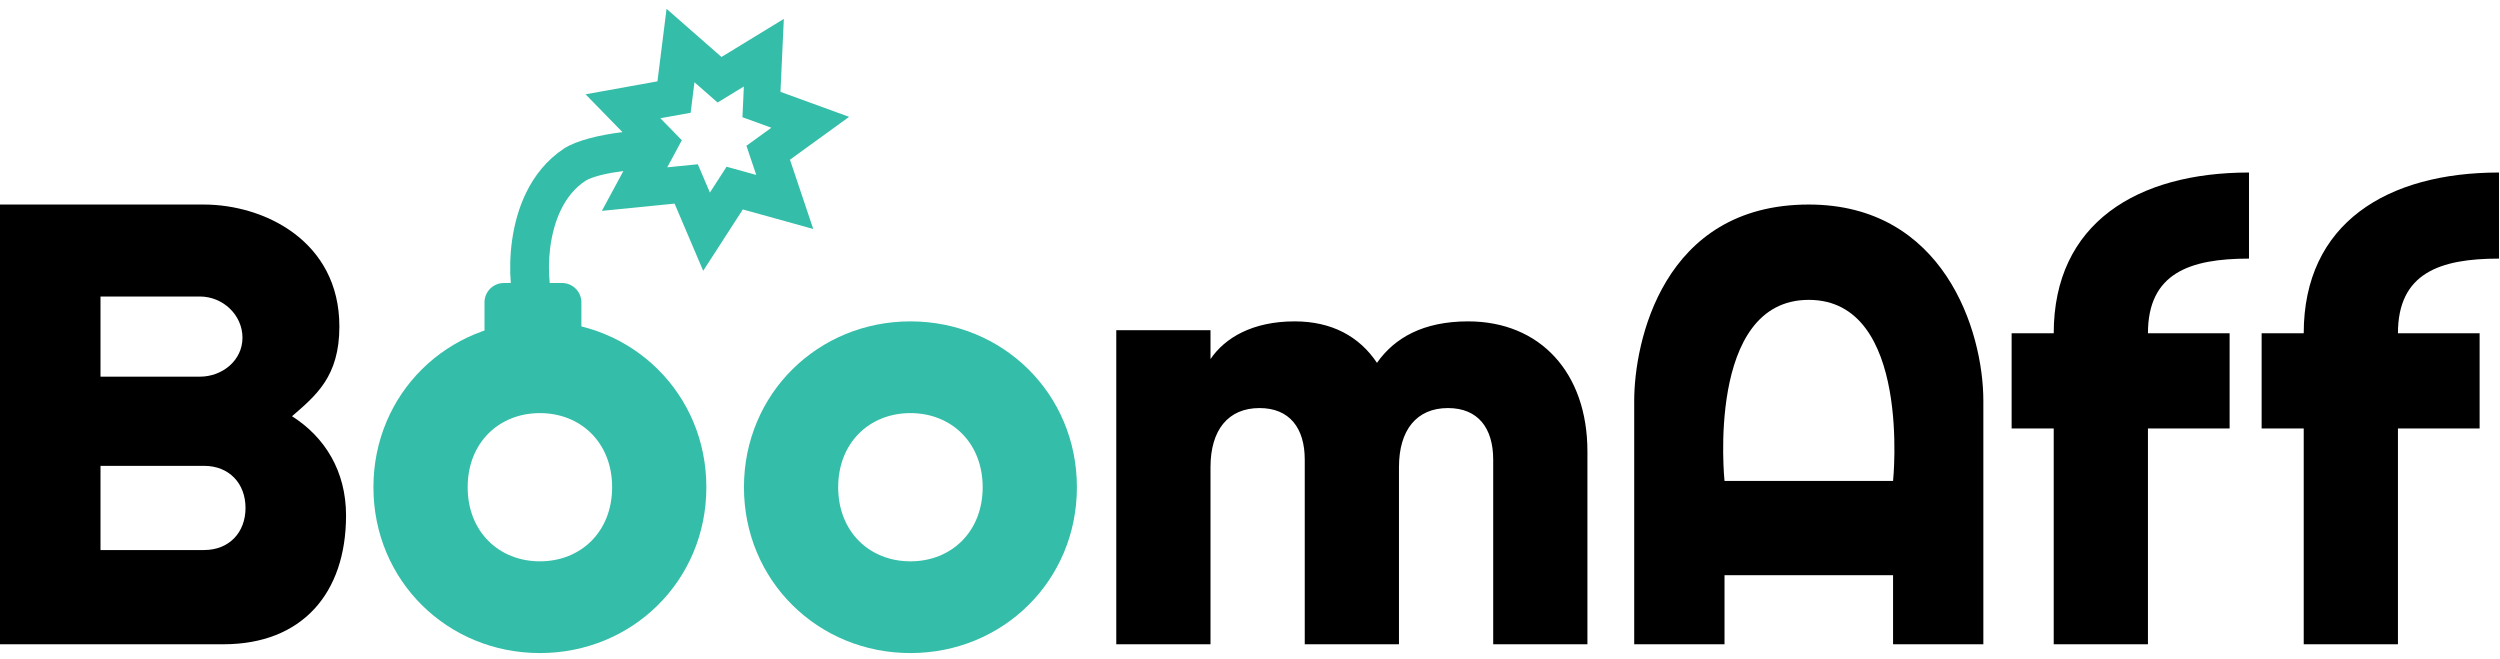
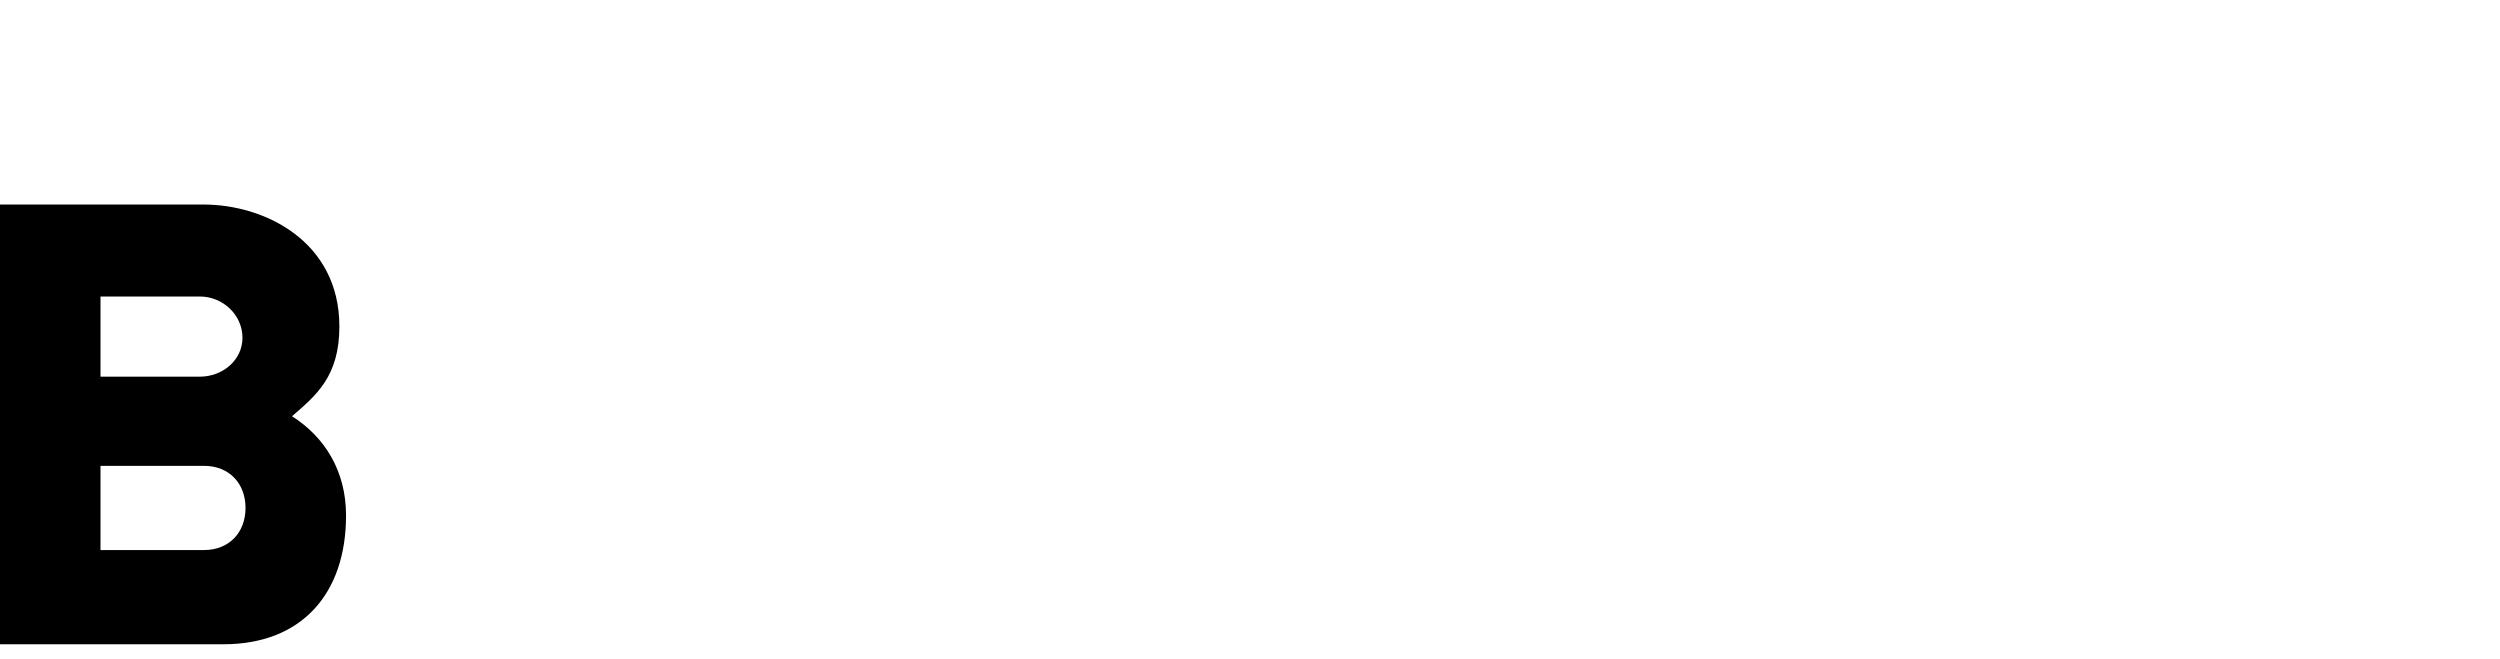
<svg xmlns="http://www.w3.org/2000/svg" width="129" height="34" viewBox="0 0 129 34" fill="none">
-   <path d="M27.858 33.698C32.623 33.698 36.448 29.97 36.448 25.141C36.448 20.311 32.623 16.583 27.858 16.583C23.093 16.583 19.269 20.311 19.269 25.141C19.269 29.97 23.093 33.698 27.858 33.698ZM27.858 28.965C25.752 28.965 24.131 27.442 24.131 25.141C24.131 22.839 25.752 21.316 27.858 21.316C29.965 21.316 31.586 22.839 31.586 25.141C31.586 27.442 29.965 28.965 27.858 28.965Z" fill="#34BDA8" />
-   <path d="M46.978 33.698C51.743 33.698 55.568 29.97 55.568 25.141C55.568 20.311 51.743 16.583 46.978 16.583C42.213 16.583 38.388 20.311 38.388 25.141C38.388 29.97 42.213 33.698 46.978 33.698ZM46.978 28.965C44.871 28.965 43.25 27.442 43.25 25.141C43.25 22.839 44.871 21.316 46.978 21.316C49.085 21.316 50.706 22.839 50.706 25.141C50.706 27.442 49.085 28.965 46.978 28.965Z" fill="#34BDA8" />
  <path d="M15.068 21.478C16.3 20.408 17.512 19.436 17.512 16.847C17.512 12.438 13.637 10.554 10.512 10.554H0V33.244H11.53C15.582 33.244 17.856 30.619 17.856 26.599C17.856 24.298 16.753 22.547 15.068 21.478ZM10.312 15.3C11.511 15.3 12.512 16.259 12.512 17.426C12.512 18.593 11.479 19.436 10.312 19.436H5.186V15.3H10.312ZM10.53 28.382H5.186V24.038H10.53C11.826 24.038 12.669 24.946 12.669 26.21C12.669 27.474 11.826 28.382 10.53 28.382Z" fill="black" />
-   <path fill-rule="evenodd" clip-rule="evenodd" d="M115.048 17.198H110.834C110.834 14.094 112.987 13.344 116.048 13.344V8.902C110.3 8.902 105.972 11.5 105.972 17.198H103.8V22.108H105.972V33.244H110.834V22.108H115.048V17.198ZM102.341 33.244H97.682V29.679H88.985V33.244H84.325V20.684C84.325 17.671 85.782 10.554 93.333 10.554C100.282 10.554 102.341 17.046 102.341 20.684V33.244ZM93.333 15.473C88.01 15.473 88.985 24.817 88.985 24.817H97.682C97.682 24.817 98.657 15.473 93.333 15.473ZM71.052 18.723C71.96 17.426 73.451 16.583 75.752 16.583C79.48 16.583 81.911 19.241 81.911 23.293V33.244H77.049V23.714C77.049 22.094 76.271 21.056 74.715 21.056C73.094 21.056 72.187 22.191 72.187 24.103V33.244H67.325V23.714C67.325 22.094 66.546 21.056 64.991 21.056C63.37 21.056 62.462 22.191 62.462 24.103V33.244H57.6V17.037H62.462V18.528C63.208 17.426 64.634 16.583 66.806 16.583C68.718 16.583 70.144 17.361 71.052 18.723ZM123.734 17.198H127.948V22.108H123.734V33.244H118.872V22.108H116.7V17.198H118.872C118.872 11.5 123.2 8.902 128.948 8.902V13.344C125.887 13.344 123.734 14.094 123.734 17.198Z" fill="black" />
-   <path fill-rule="evenodd" clip-rule="evenodd" d="M40.446 0.975L40.272 4.74L43.814 6.029L40.762 8.241L41.963 11.815L38.33 10.807L36.285 13.974L34.808 10.506L31.057 10.881L32.167 8.824C31.358 8.928 30.545 9.11 30.203 9.335C29.656 9.696 29.247 10.207 28.95 10.814C28.353 12.033 28.253 13.551 28.366 14.603H29C29.552 14.603 30 15.051 30 15.603V17.353C30 17.906 29.552 18.353 29 18.353H26C25.448 18.353 25 17.906 25 17.353V15.603C25 15.051 25.448 14.603 26 14.603H26.357C26.252 13.314 26.384 11.506 27.153 9.935C27.575 9.073 28.201 8.26 29.102 7.665C29.737 7.247 30.97 6.955 32.12 6.818L30.215 4.866L33.925 4.197L34.394 0.457L37.229 2.94L40.446 0.975ZM38.31 6.048L39.802 6.591L38.516 7.522L39.022 9.027L37.492 8.603L36.631 9.937L36.008 8.476L34.429 8.634L35.183 7.237L34.074 6.101L35.637 5.819L35.834 4.244L37.028 5.29L38.383 4.462L38.31 6.048Z" fill="#34BDA8" />
</svg>